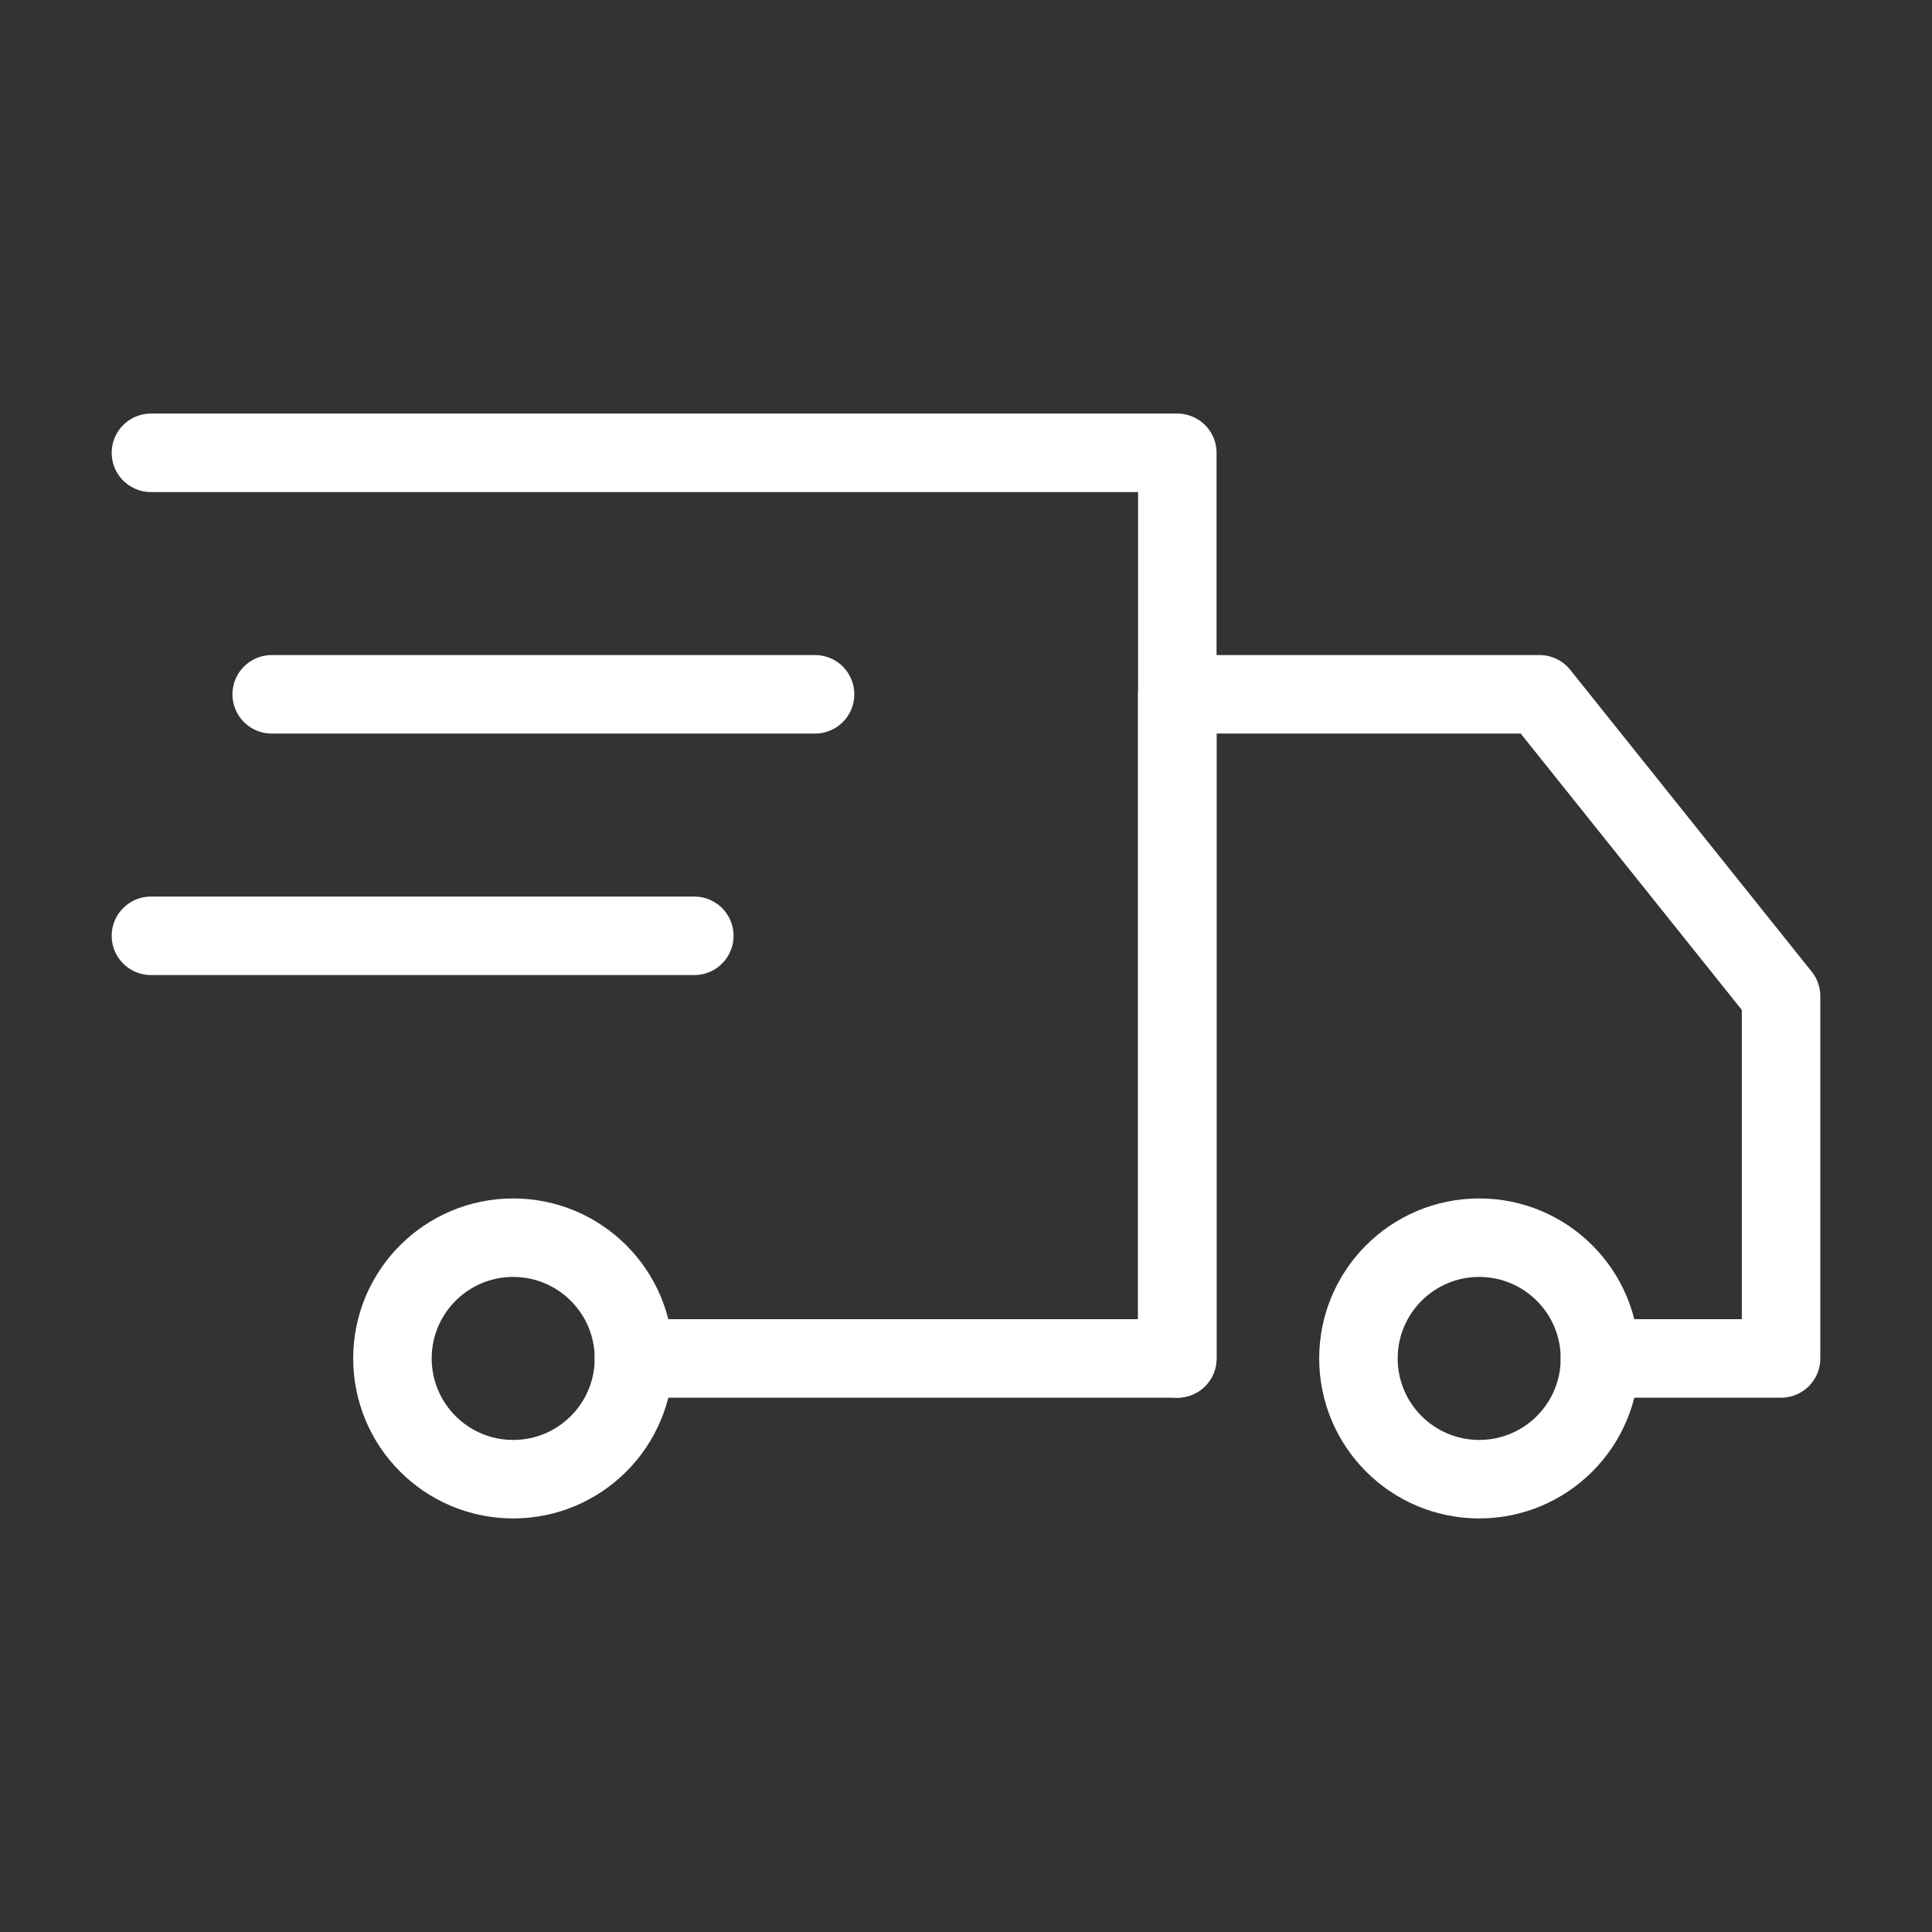
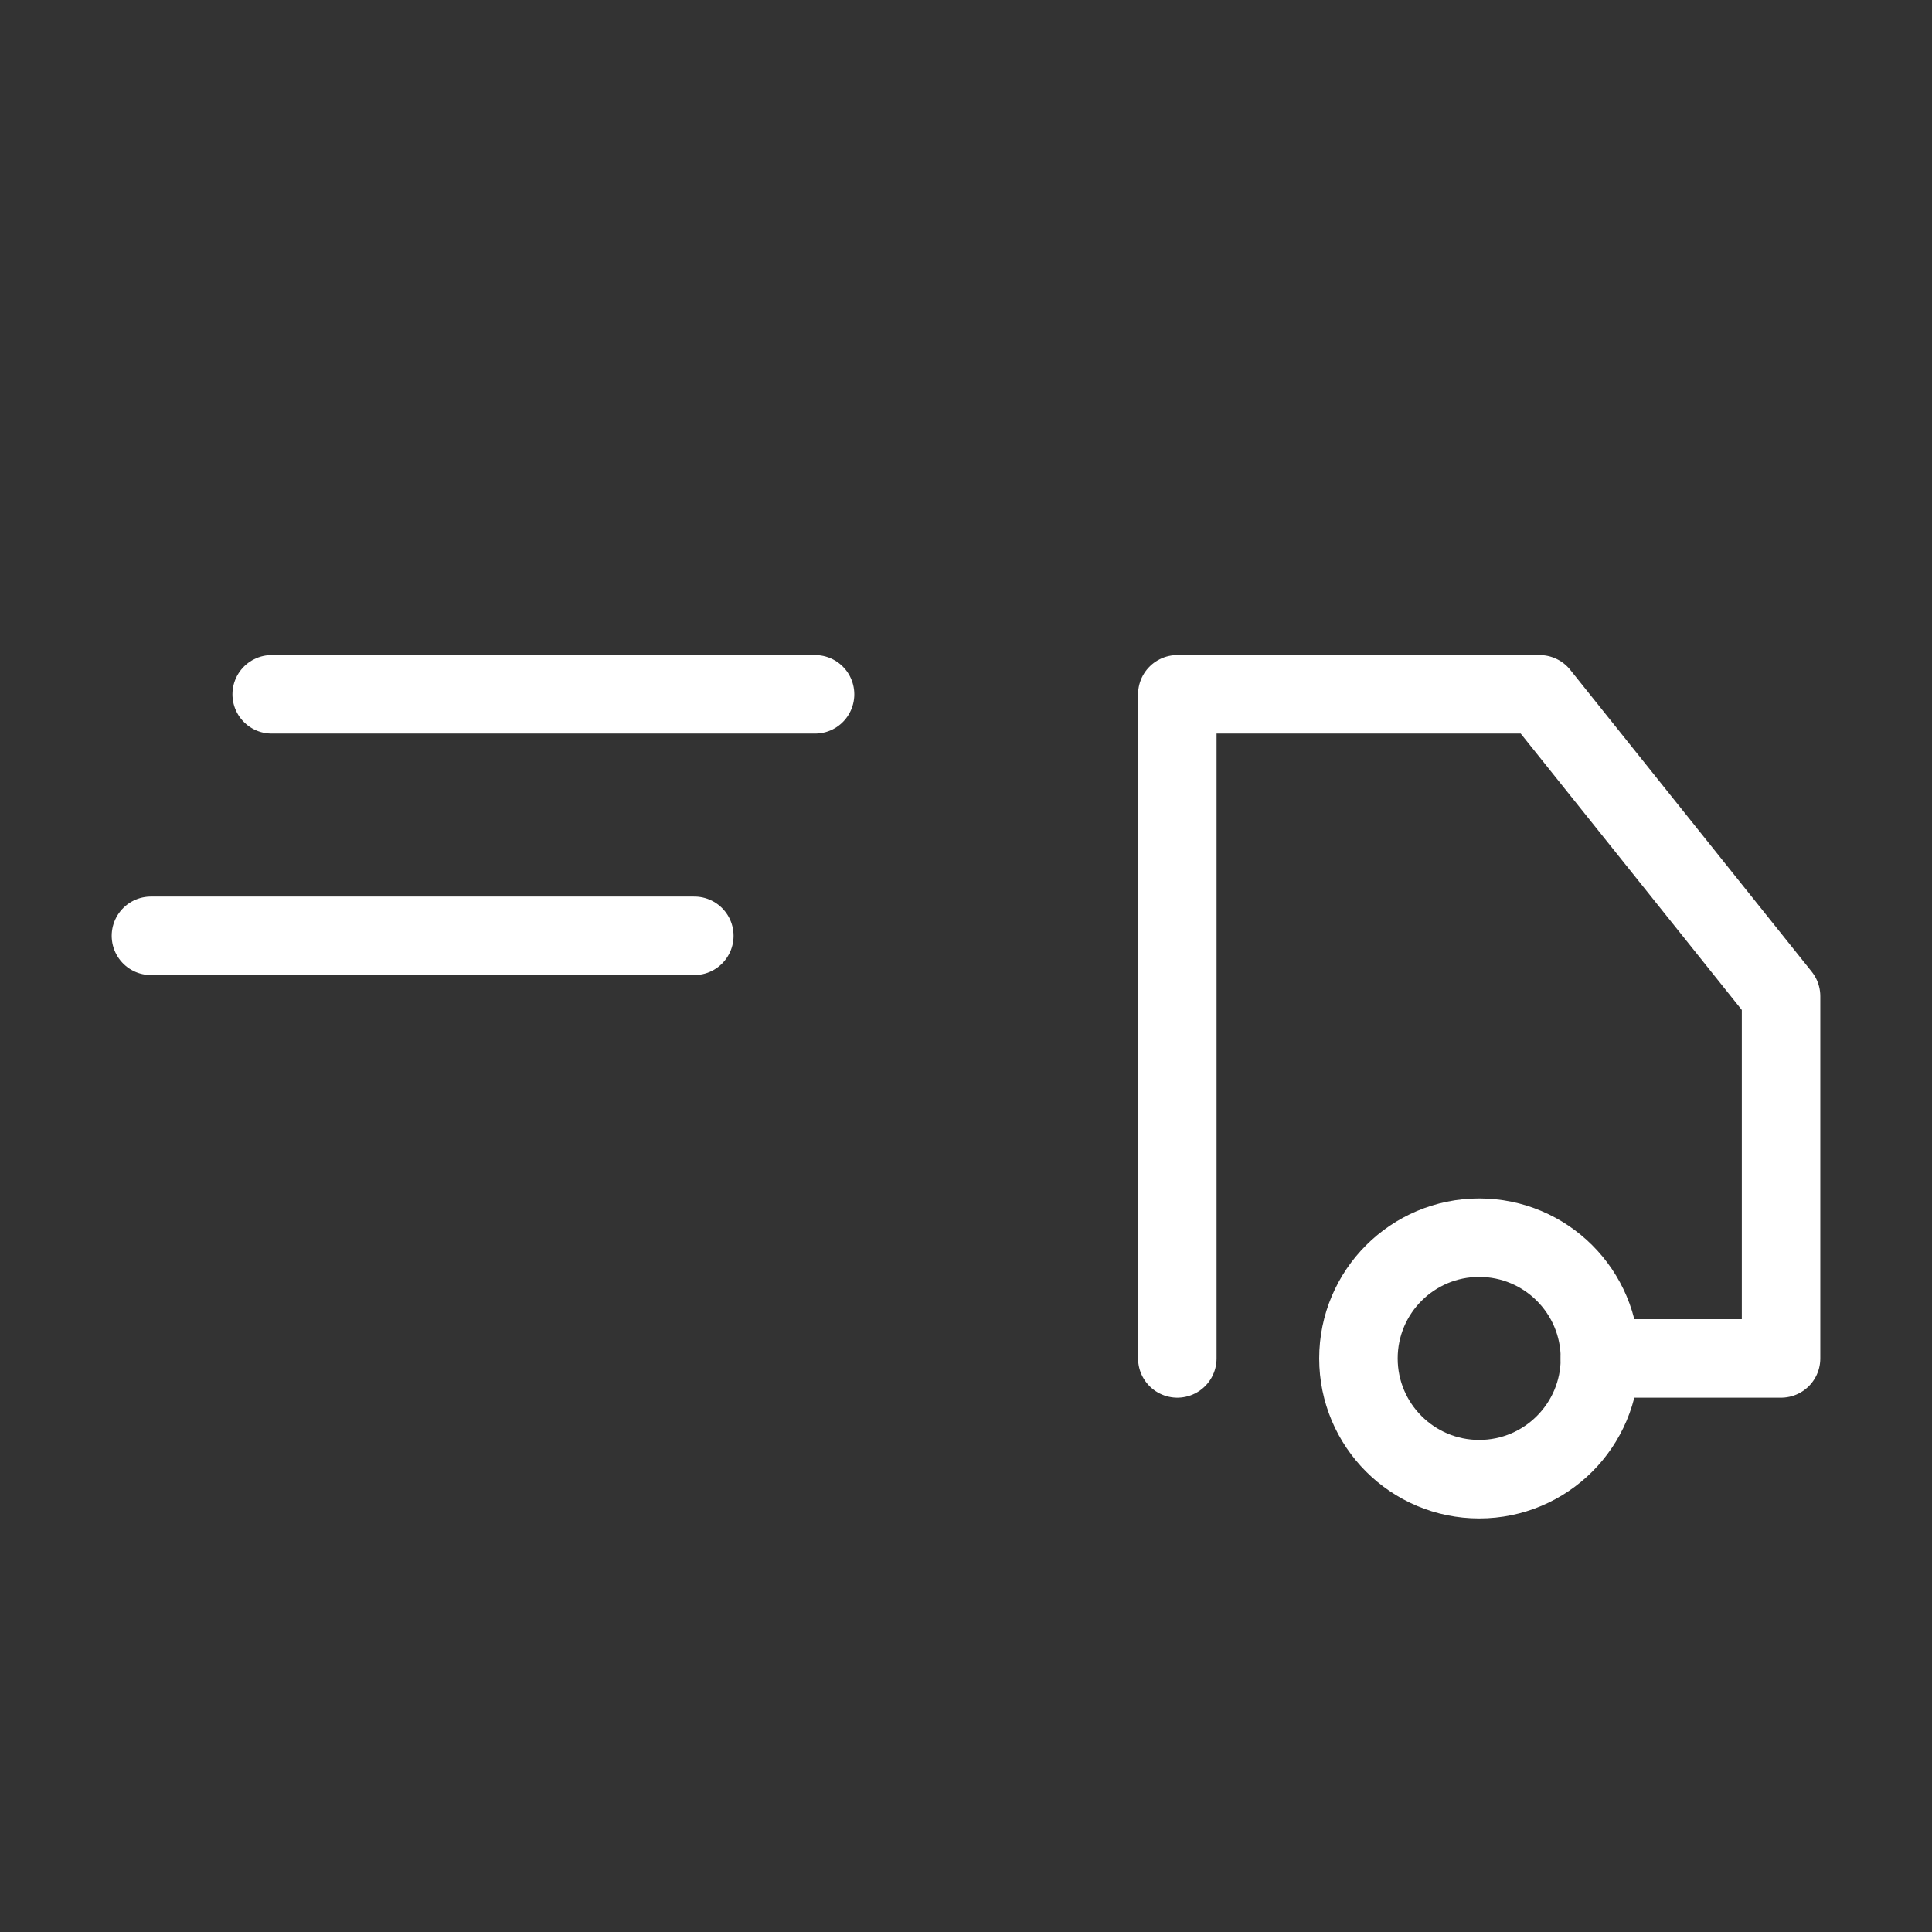
<svg xmlns="http://www.w3.org/2000/svg" id="Icons" x="0px" y="0px" viewBox="0 0 32 32" style="enable-background:new 0 0 32 32;" xml:space="preserve">
  <rect x="0" y="0" width="32" height="32" fill="#333333" stroke="none" />
  <style type="text/css"> .st0{fill:none;stroke:#FFFFFF;stroke-width:1.3;stroke-linecap:round;stroke-linejoin:round;stroke-miterlimit:10;} .st1{fill:none;} </style>
  <g>
-     <polyline class="st0" points="2.5,7.5 19.5,7.5 19.5,22.5 10.5,22.5 " />
    <circle class="st0" cx="24.5" cy="22.5" r="2" />
-     <circle class="st0" cx="8.5" cy="22.5" r="2" />
    <polyline class="st0" points="19.5,22.5 19.5,11.5 25.5,11.5 29.5,16.5 29.5,22.5 26.5,22.5 " />
    <line class="st0" x1="4.5" y1="11.5" x2="13.5" y2="11.5" />
    <line class="st0" x1="2.5" y1="15.5" x2="11.5" y2="15.5" />
  </g>
  <rect x="-288" y="-432" class="st1" width="536" height="680" />
</svg>